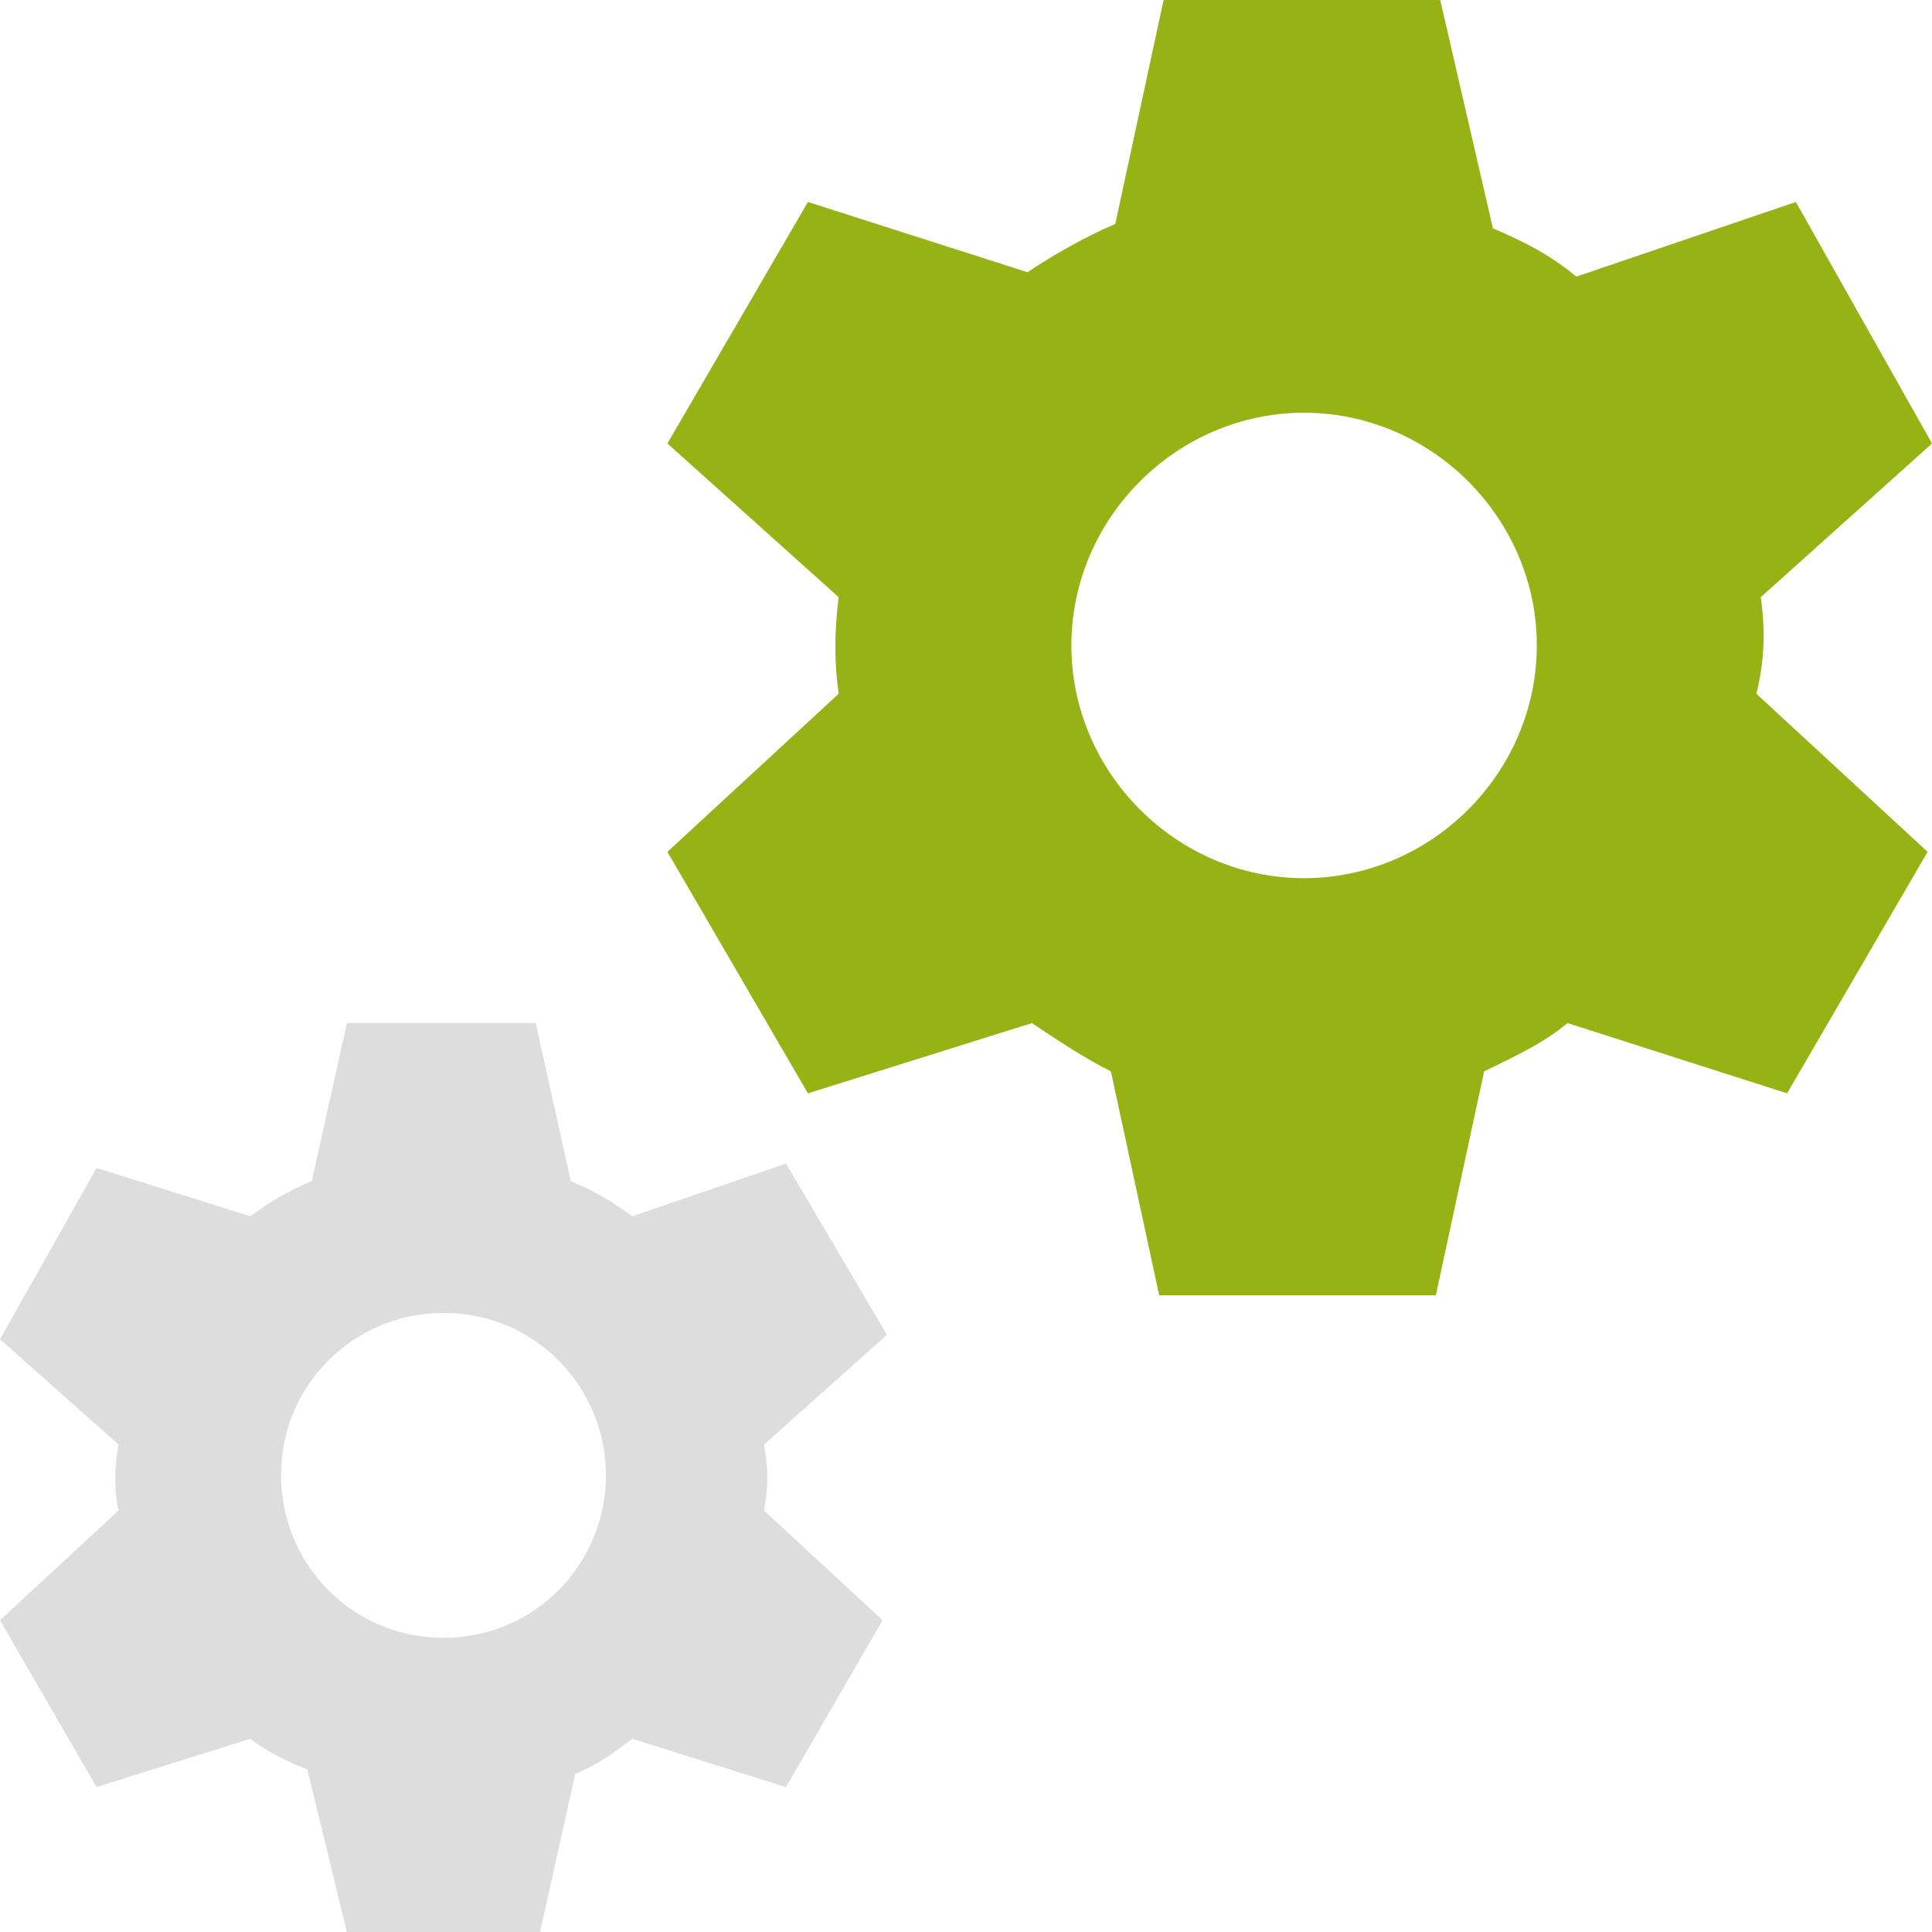
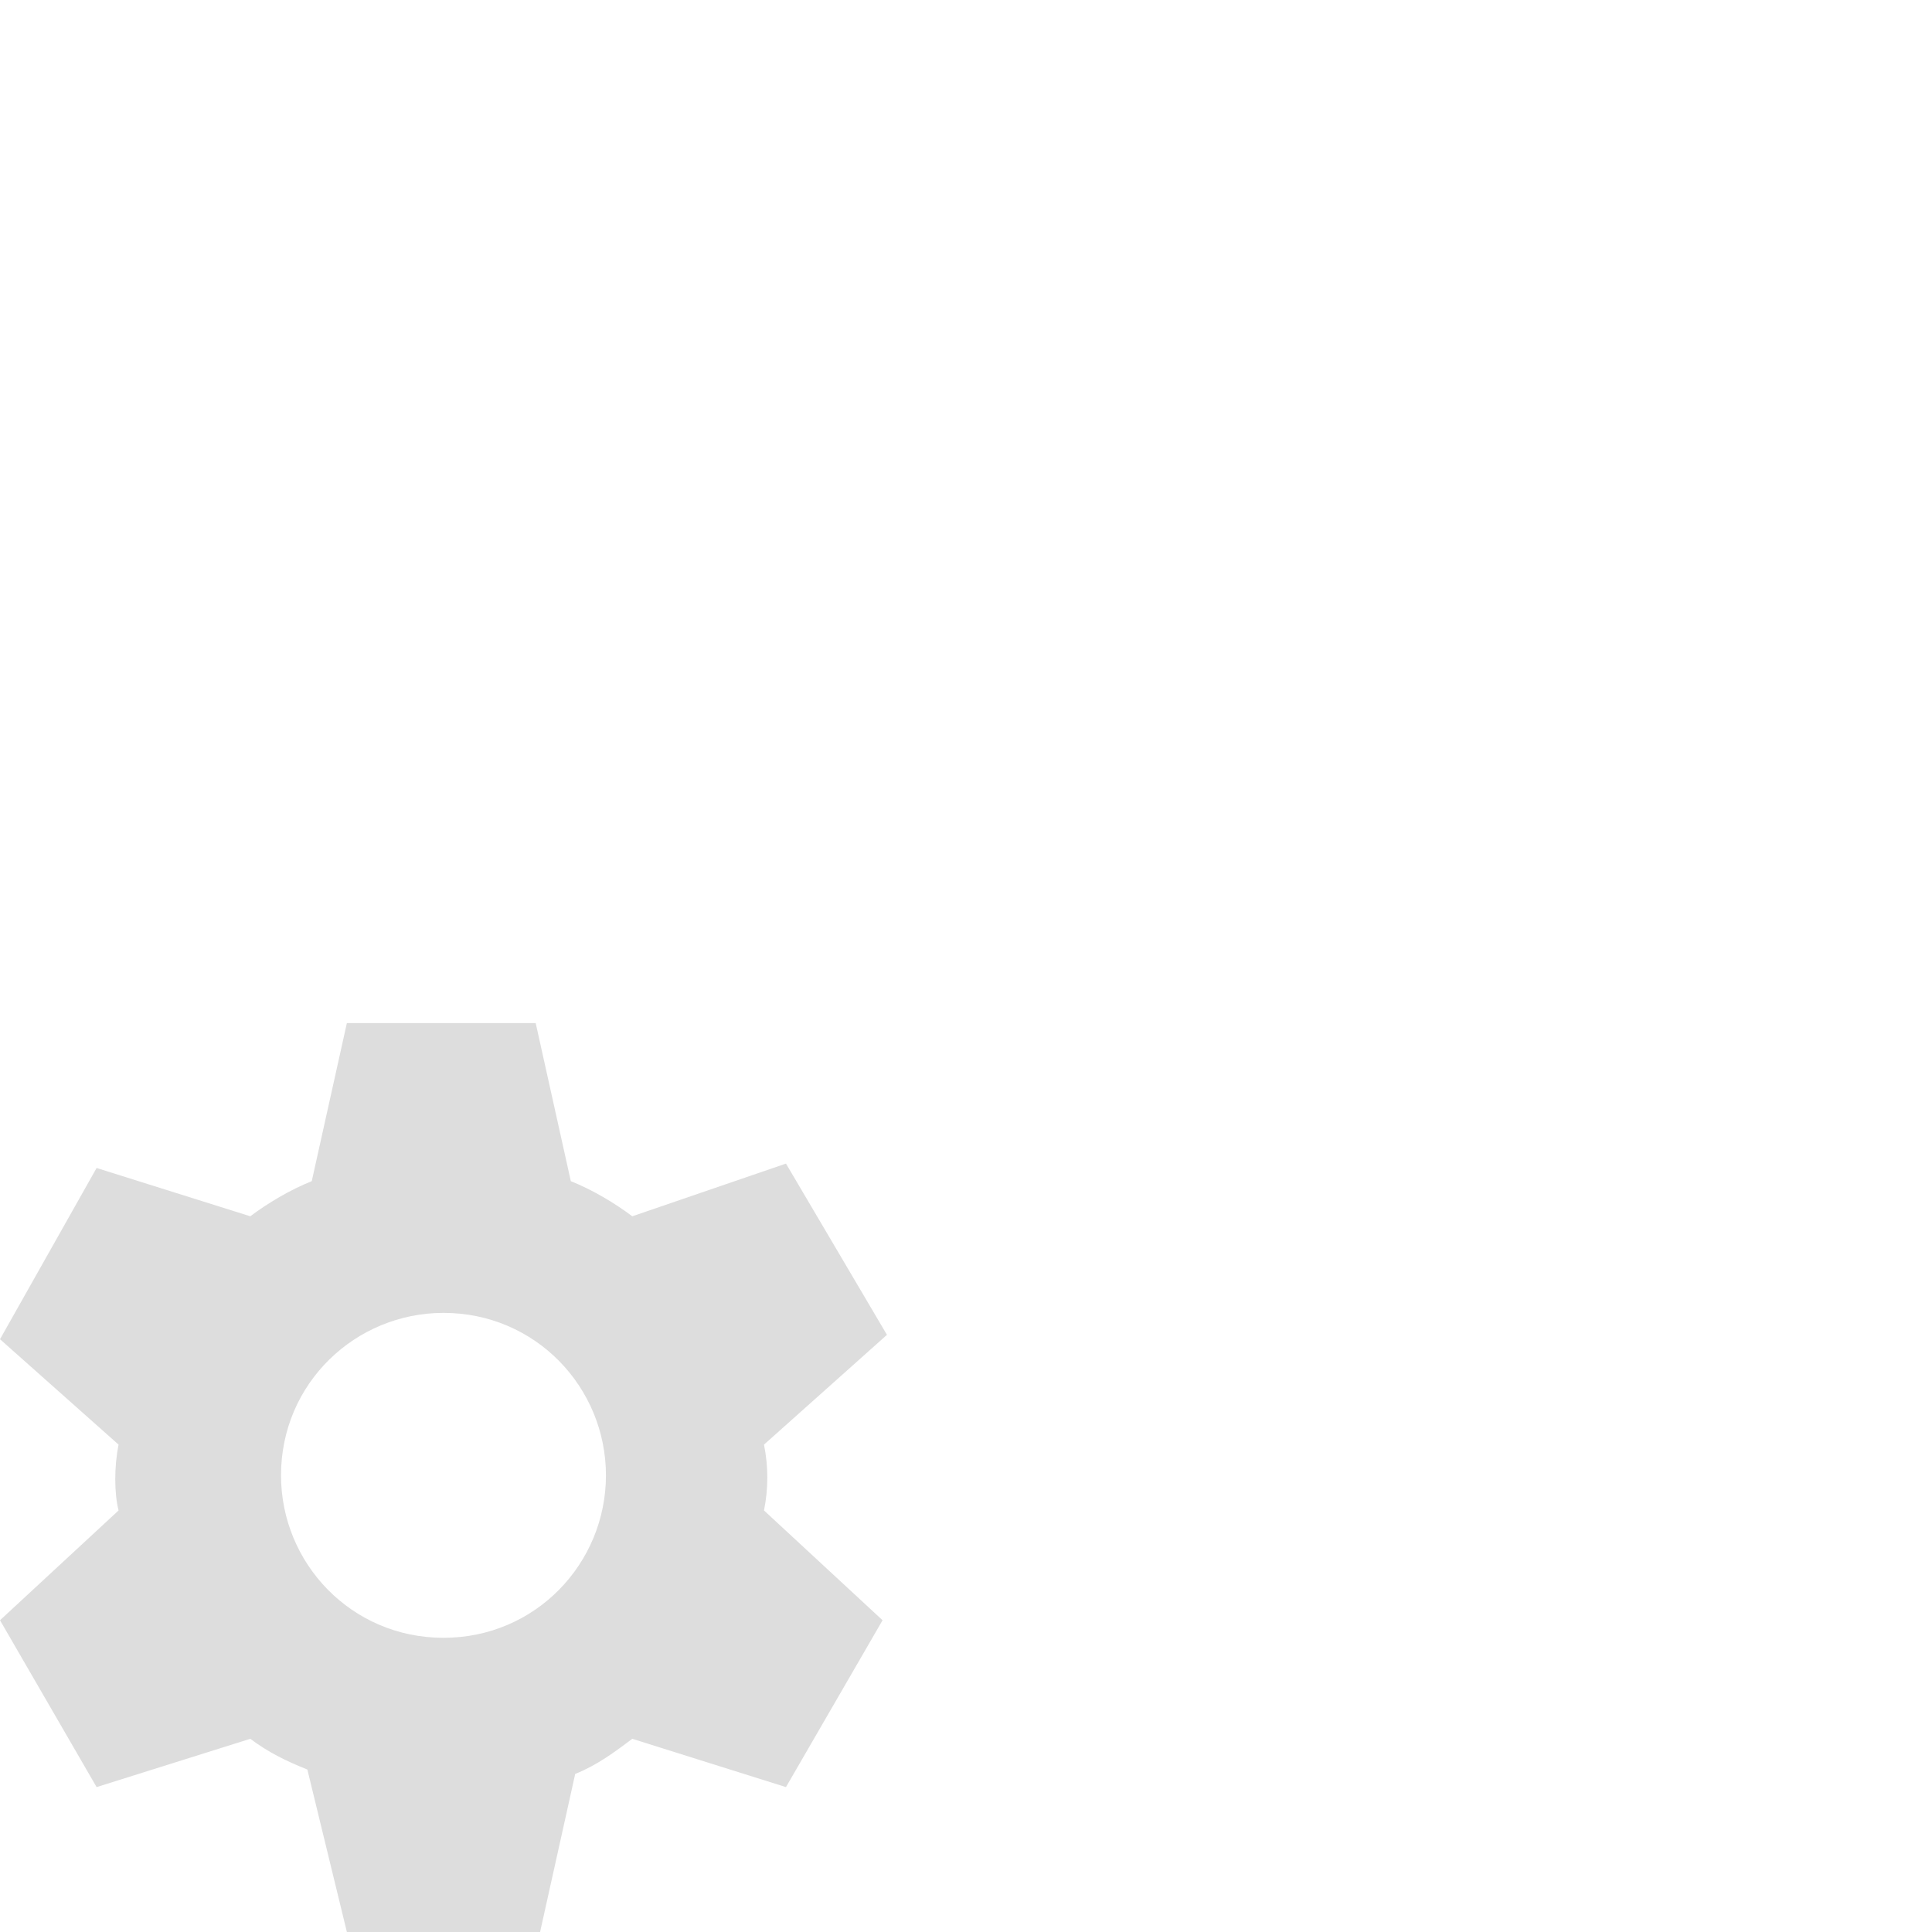
<svg xmlns="http://www.w3.org/2000/svg" version="1.1" x="0px" y="0px" viewBox="0 0 44 44" style="enable-background:new 0 0 44 44;" xml:space="preserve">
  <style type="text/css">

	.st0{display:none;}

	.st1{display:inline;}

	.st2{fill:#96B215;}

	.st3{fill:#DDDDDD;}

</style>
  <g id="hg" class="st0">
    <rect class="st1" width="44" height="44" />
  </g>
  <g id="icon">
    <g>
      <g>
-         <path class="st2" d="M40.1,13.6l3.9-3.5l-3.1-5.5l-5,1.7c-0.6-0.5-1.2-0.8-1.9-1.1L32.8,0h-6.3l-1.1,5.1c-0.7,0.3-1.4,0.7-2,1.1      l-5-1.6l-3.2,5.5l3.9,3.5c-0.1,0.8-0.1,1.5,0,2.2l-3.9,3.6l3.2,5.5l5.1-1.6c0.6,0.4,1.2,0.8,1.8,1.1l1.1,5.1h6.3l1.1-5.1      c0.6-0.3,1.3-0.6,1.9-1.1l5,1.6l3.2-5.5l-3.9-3.6C40.2,15,40.2,14.3,40.1,13.6z M29.7,20c-2.9,0-5.3-2.4-5.3-5.3s2.4-5.3,5.3-5.3      s5.3,2.4,5.3,5.3S32.6,20,29.7,20z" />
        <path class="st3" d="M17.9,26.5l-3.5,1.2c-0.4-0.3-0.9-0.6-1.4-0.8l-0.8-3.6H7.9l-0.8,3.6c-0.5,0.2-1,0.5-1.4,0.8l-3.5-1.1      L0,30.5l2.7,2.4c-0.1,0.5-0.1,1.1,0,1.5L0,36.9l2.2,3.8l3.5-1.1c0.4,0.3,0.8,0.5,1.3,0.7L7.9,44h4.4l0.8-3.6      c0.5-0.2,0.9-0.5,1.3-0.8l3.5,1.1l2.2-3.8l-2.7-2.5c0.1-0.5,0.1-1,0-1.5l2.8-2.5L17.9,26.5z M10.1,37.3c-2.1,0-3.7-1.7-3.7-3.7      c0-2.1,1.7-3.7,3.7-3.7c2.1,0,3.7,1.7,3.7,3.7C13.8,35.6,12.2,37.3,10.1,37.3z" />
      </g>
    </g>
  </g>
</svg>